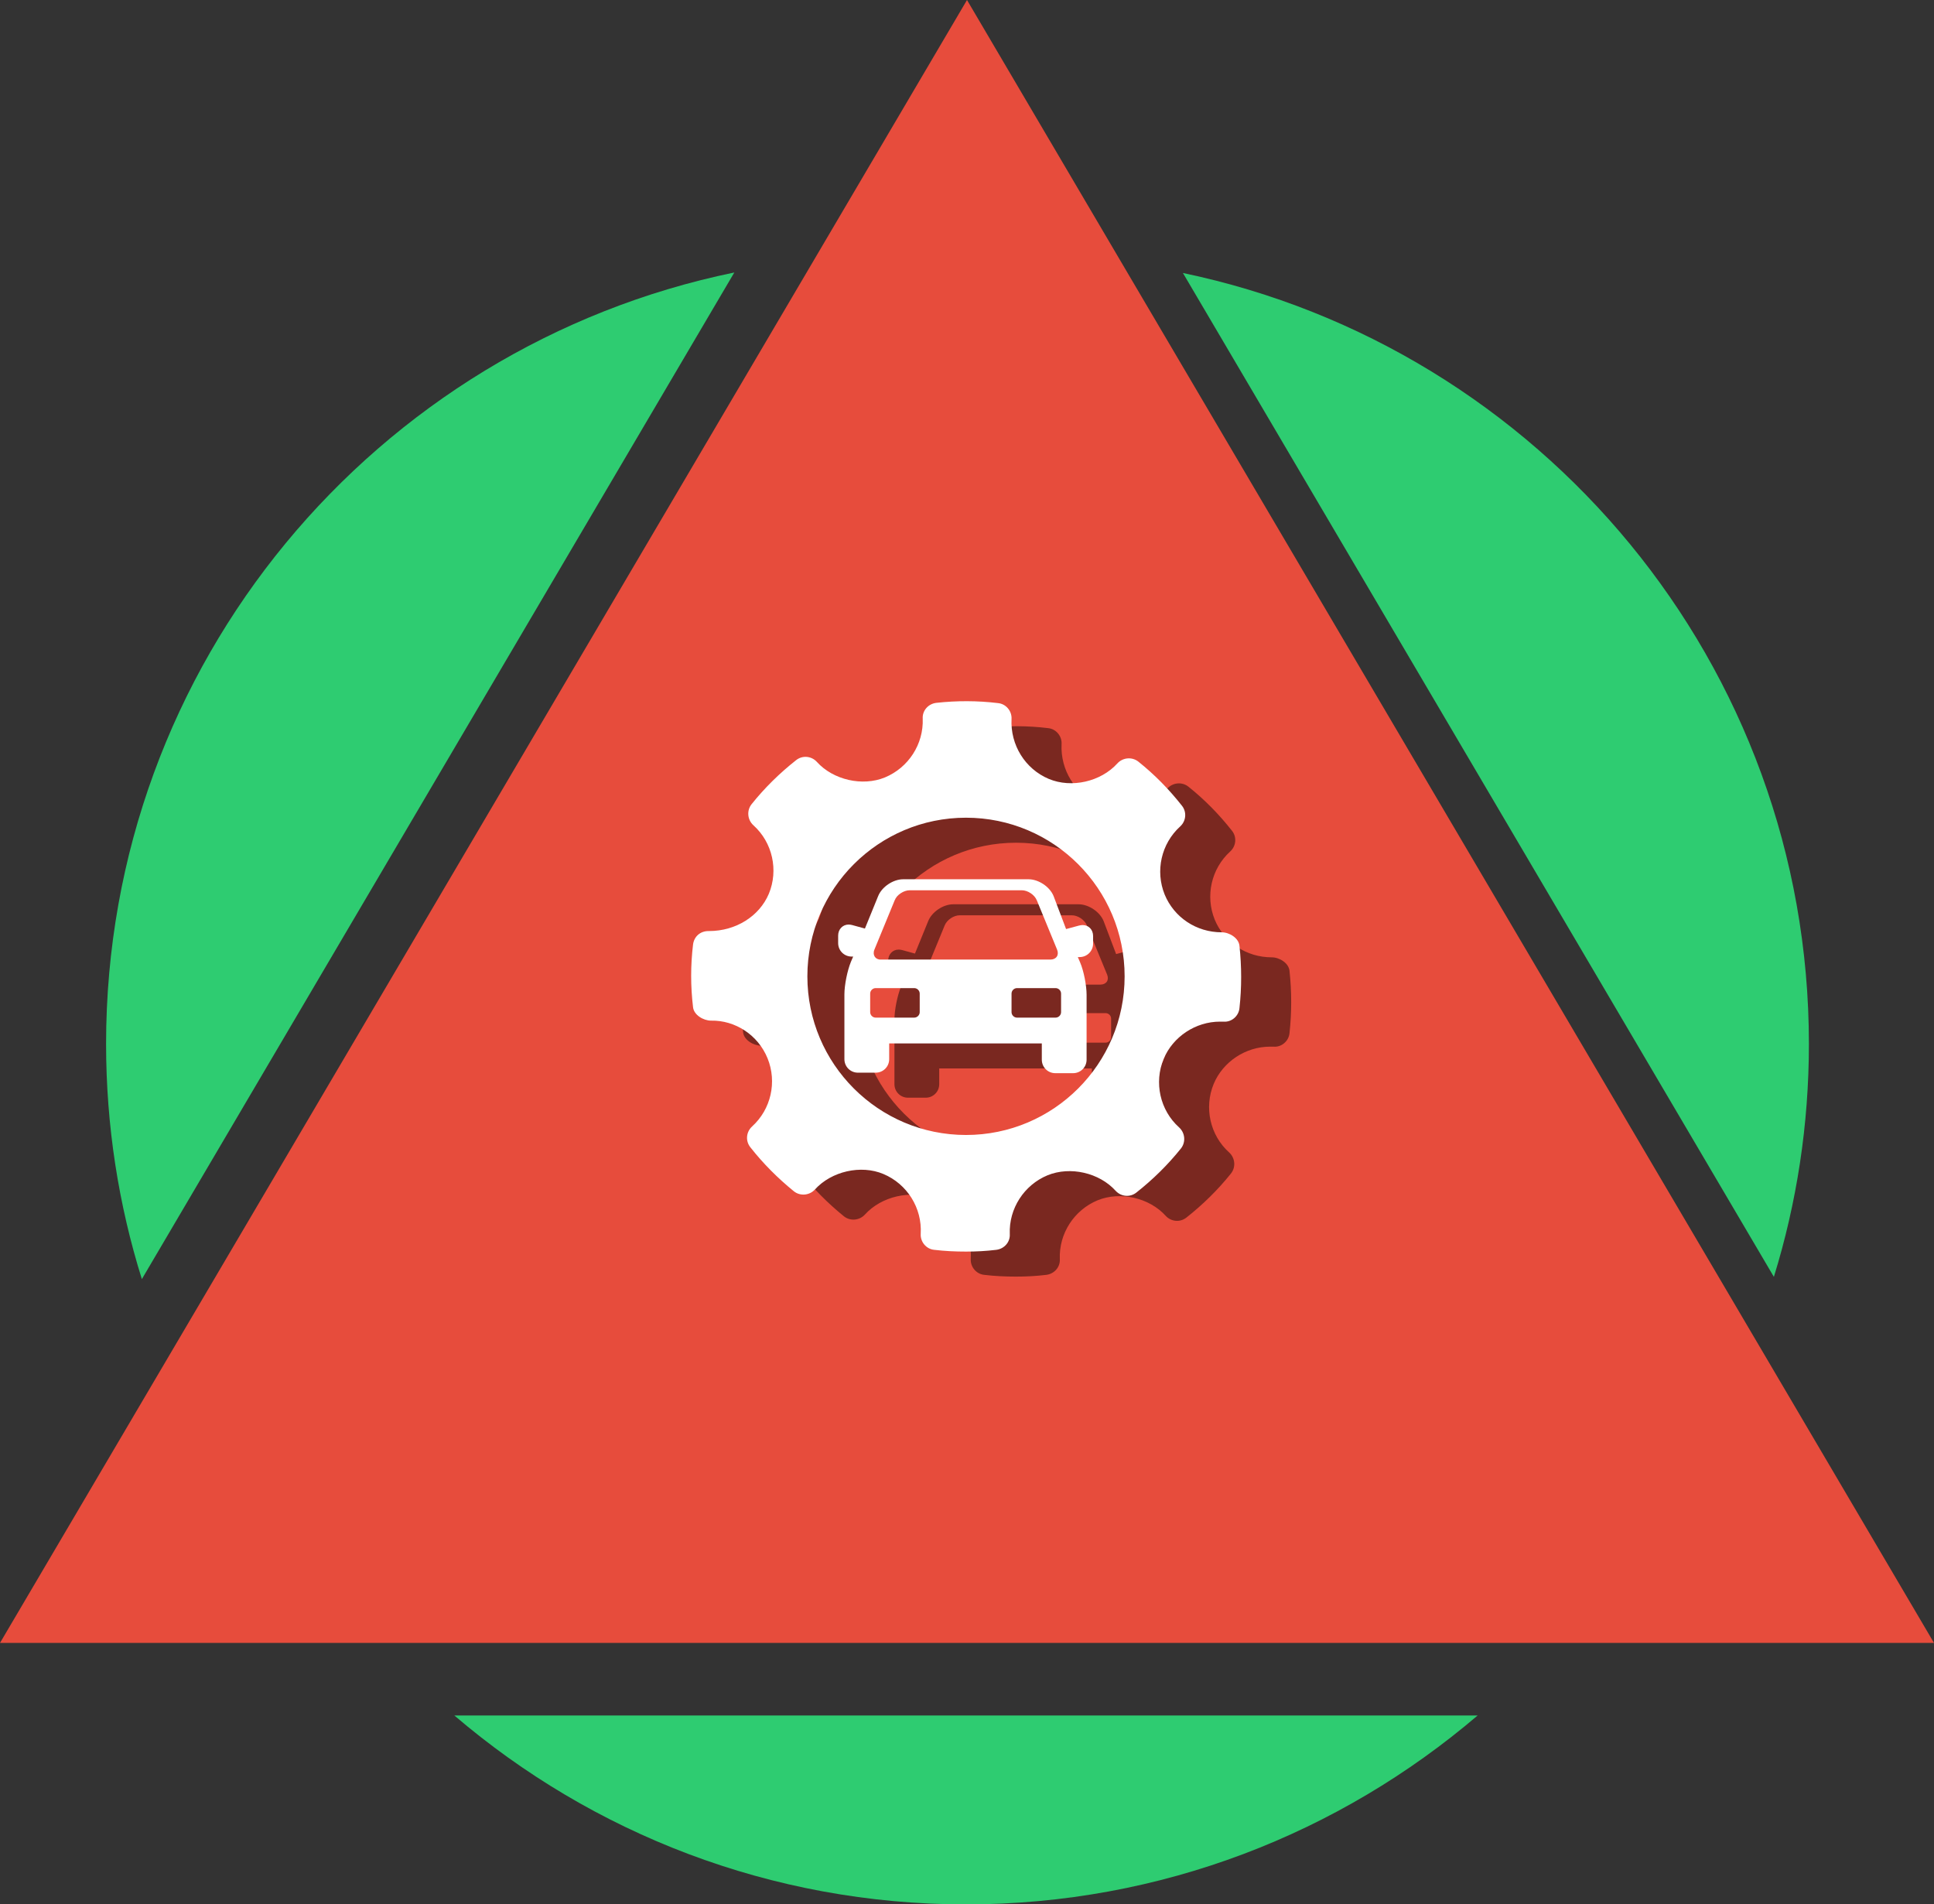
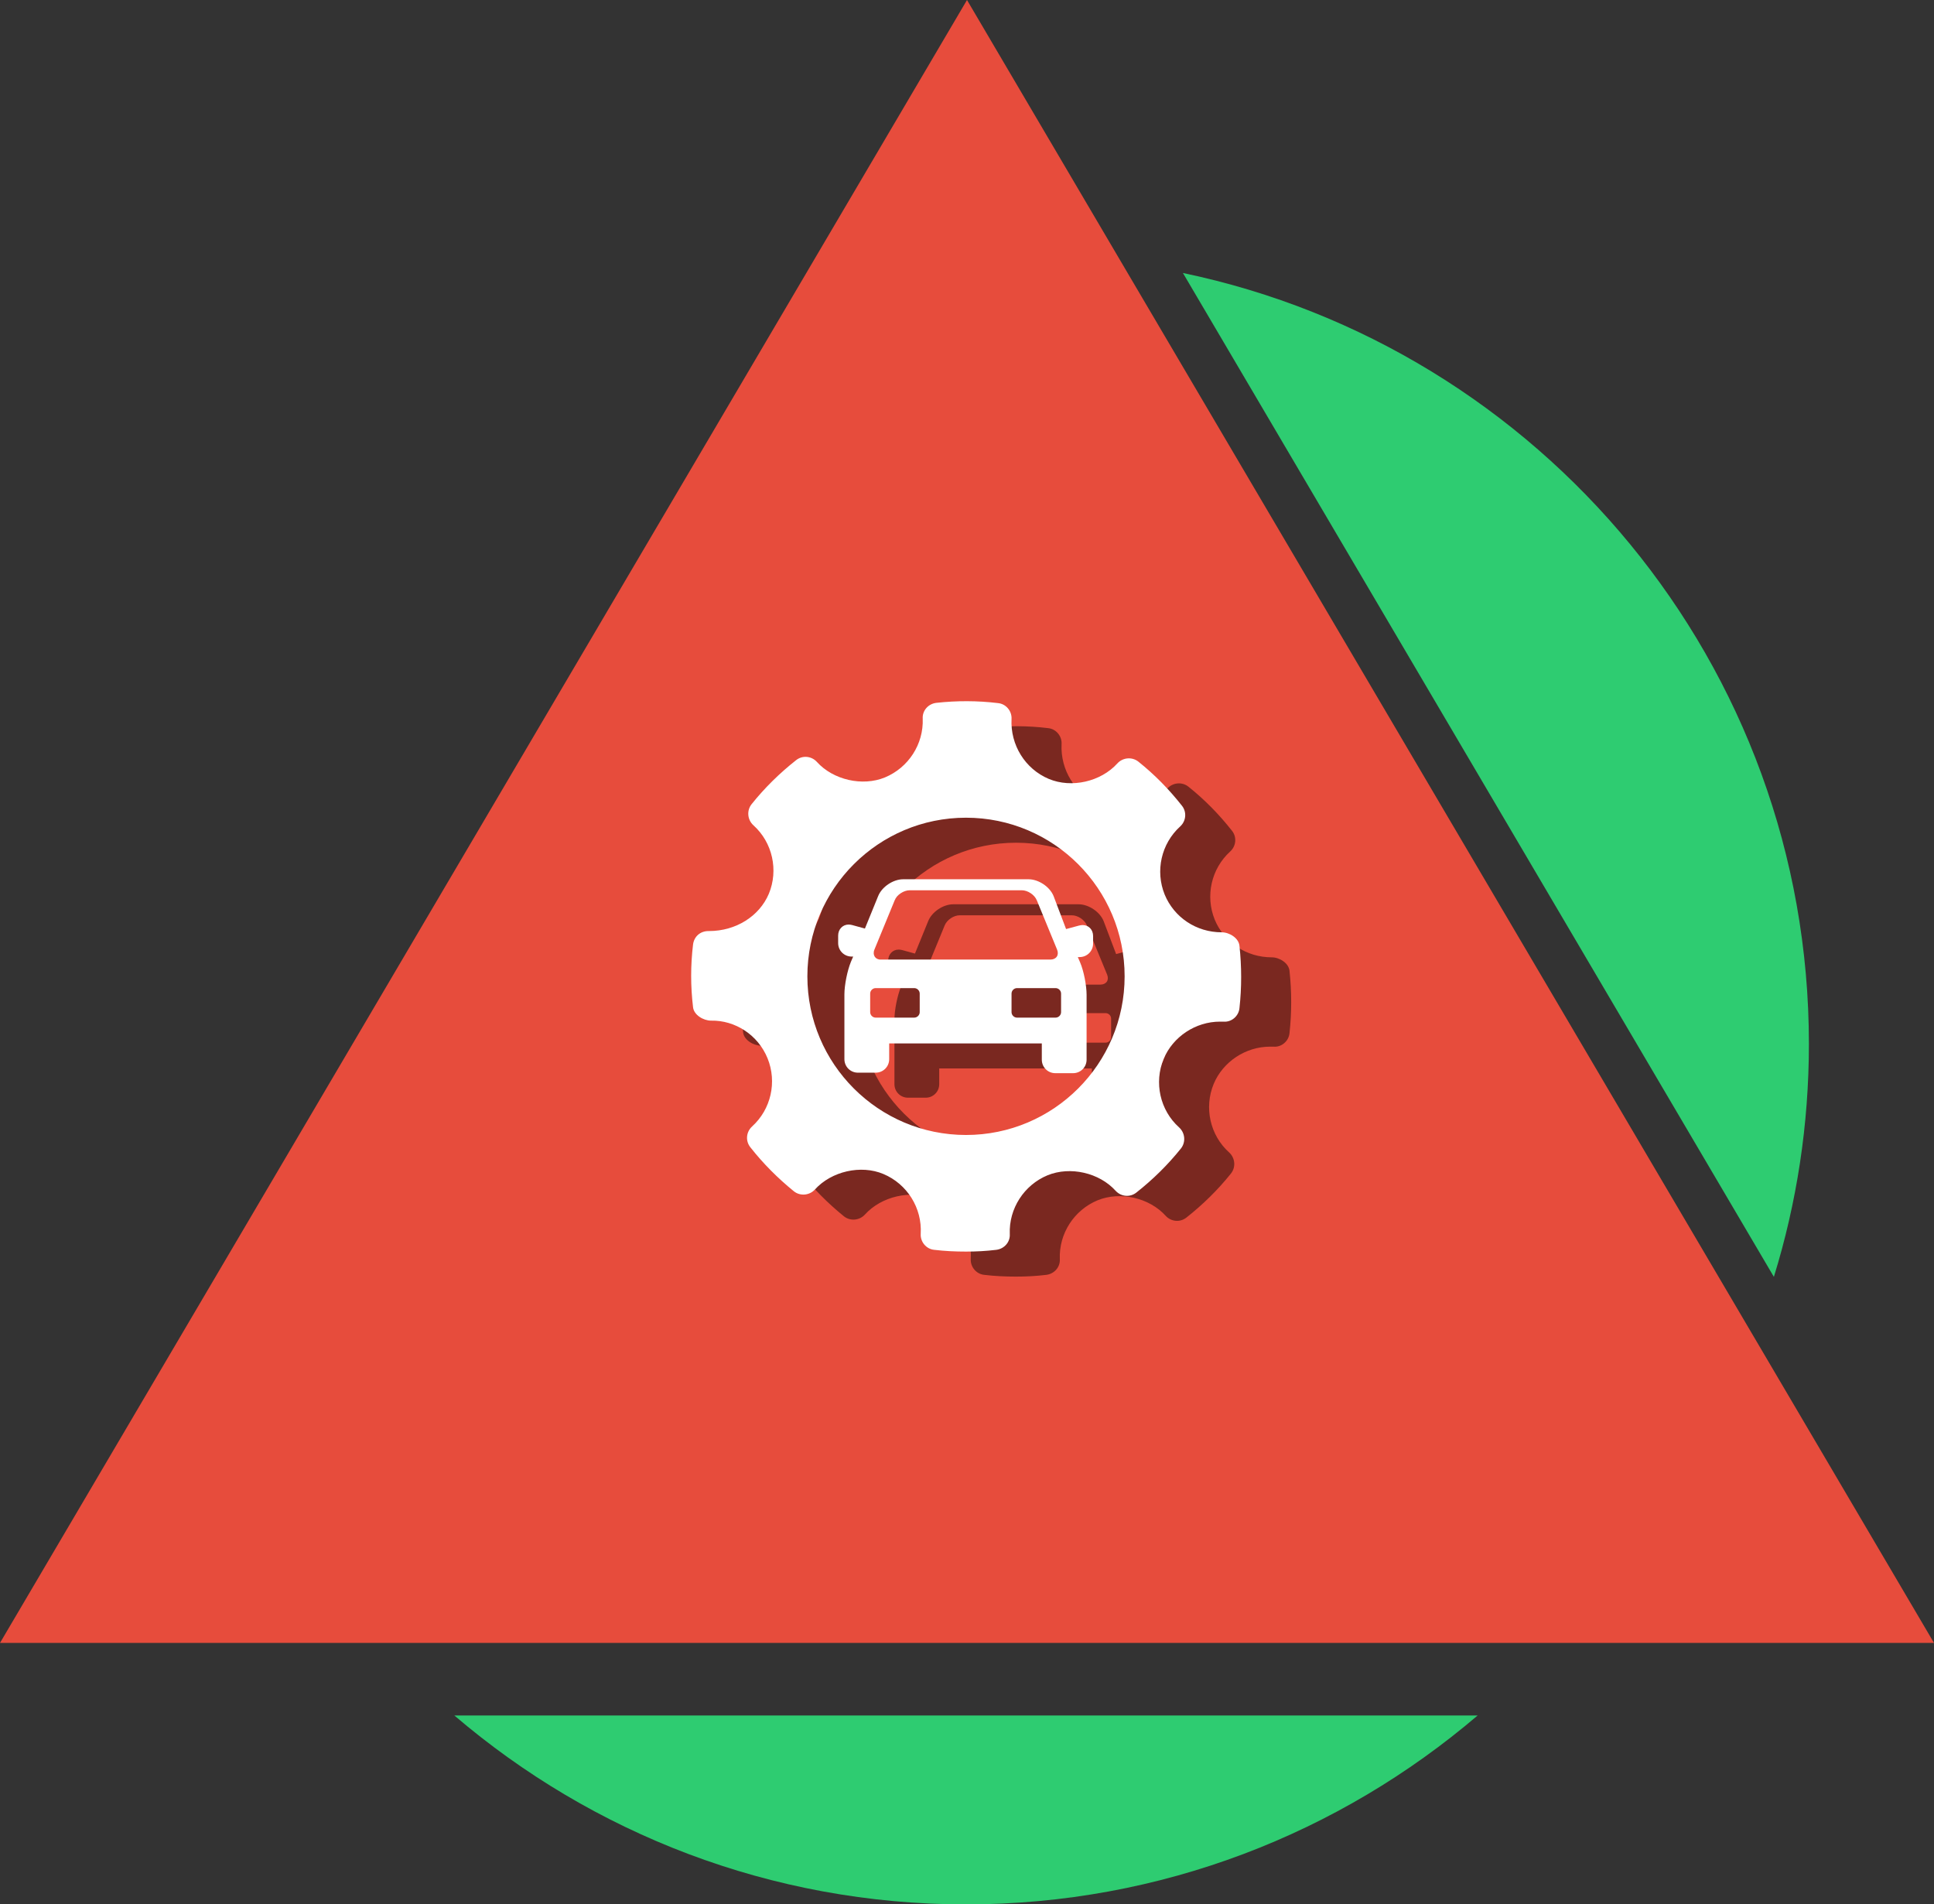
<svg xmlns="http://www.w3.org/2000/svg" version="1.1" x="0px" y="0px" viewBox="0 0 773 761" style="enable-background:new 0 0 773 761;" xml:space="preserve">
  <rect x="0" y="0" width="773" height="761" fill="#333333" stroke="none" />
  <style type="text/css">
	.st0{display:none;}
	.st1{fill:#2ECC71;}
	.st2{fill:#E74C3C;}
	.st3{display:inline;opacity:0.47;}
	.st4{fill:#FFFFFF;}
	.st5{display:inline;fill:#FFFFFF;}
	.st6{display:inline;}
	.st7{opacity:0.47;}
</style>
  <g id="rond" class="st0">
</g>
  <g id="cercle-triangl">
    <g>
      <path class="st1" d="M723,417.2c0-151.7-107.3-278.3-250.2-308.1L709,510.3C718.1,480.9,723,449.6,723,417.2z" />
-       <path class="st1" d="M42.4,417.2c0,32.7,5,64.3,14.3,94l236.8-402.3C150.1,138.4,42.4,265.2,42.4,417.2z" />
      <path class="st1" d="M590.6,685.6H181.6c55,47,126.4,75.5,204.5,75.5S535.5,732.6,590.6,685.6z" />
      <polygon class="st2" points="686.9,510.3 450.7,109.1 386.5,0 322.4,108.9 85.6,511.2 0,656.6 181.6,656.6 590.6,656.6 773,656.6       " />
    </g>
  </g>
  <g id="enlev" class="st0">
    <g id="Calque_4" class="st3">
      <path d="M563,409.3c1-3.6-0.3-8.5-3-11.2L513,351c-2.1-2.1-5.8-3.5-9.1-3.5c-0.7,0-1.4,0.1-2.1,0.2l-31.9,6.9    c-0.6,0.1-1.4,0.2-2.2,0.2c-2.8,0-5.9-0.8-7.7-1.9l-13.5-8.4c-1.3-0.8-2.9-1.2-4.5-1.2c-2.4,0-4.7,0.9-6.3,2.5l-6.9,6.9    l-10.5-12.9c-3.9-4.7-11.7-9-17.8-9.7l-50.4-5.8c-2.6-2.4-6.1-3.9-9.9-3.9h-52c-7.7,0-15.3,6.1-17.1,13.5l-23.1,96    c-0.1,0.3-0.1,0.7-0.2,1c-0.5,1.3-0.8,2.8-0.8,4.3v13.6c0,6.4,5.2,11.6,11.6,11.6h10.8c0,0.6-0.1,1.2-0.1,1.8    c0,13.5,11,24.4,24.4,24.4c13.5,0,24.4-11,24.4-24.4c0-0.6,0-1.2-0.1-1.8h51c0,0.6-0.1,1.2-0.1,1.8c0,13.5,11,24.4,24.4,24.4    c13.5,0,24.4-11,24.4-24.4c0-0.6,0-1.2-0.1-1.8h16.9c6.4,0,11.6-5.2,11.6-11.6v-13.6c0-6.4-5.2-11.6-11.6-11.6h-80v-88.7    c0-0.3,0-0.5,0-0.8l44.9,5.2c3.8,0.4,9.4,3.5,11.8,6.4l11.1,13.6l-5.8,5.8c-2.8,2.8-2.8,7.4,0,10.2l8.2,8.2    c-1.6,3-2.5,6.3-2.5,9.7c0,5.4,2.1,10.5,5.9,14.3c3.8,3.8,8.9,5.9,14.3,5.9c3.5,0,6.8-0.9,9.8-2.5l30.9,30.9    c-4.2,7.7-3.1,17.6,3.4,24.1c3.8,3.8,8.9,5.9,14.3,5.9c3.5,0,6.8-0.9,9.8-2.5l14.7,14.7c1.4,1.4,3.2,2.1,5.1,2.1s3.8-0.8,5.1-2.1    l23.9-23.9c2.8-2.8,2.8-7.4,0-10.3l-2.2-2.2c-2-2-3-6-2.3-8.8L563,409.3z M393.2,449.9c6.7,0,12.1,5.4,12.1,12.1    c0,6.7-5.4,12.1-12.1,12.1c-6.7,0-12.1-5.4-12.1-12.1C381.1,455.4,386.5,449.9,393.2,449.9z M293.5,474.2    c-6.7,0-12.1-5.4-12.1-12.1c0-6.7,5.4-12.1,12.1-12.1c6.7,0,12.1,5.4,12.1,12.1C305.7,468.8,300.2,474.2,293.5,474.2z M335.6,407    c0,4.5-3.7,8.2-8.2,8.2H272c-4.5,0-7.2-3.6-6.1-7.9l15.5-59c1.1-4.3,5.8-7.9,10.2-7.9h35.7c4.5,0,8.2,3.7,8.2,8.2L335.6,407    L335.6,407z M449.5,400.1c-3.9,3.9-10.3,3.9-14.2,0c-3.9-3.9-3.9-10.3,0-14.2c3.9-3.9,10.3-3.9,14.2,0    C453.4,389.8,453.4,396.2,449.5,400.1z M475.9,368.8c-1.9-1.9-1.3-3.9,1.3-4.5l23.9-5.8c2.6-0.6,6.2,0.4,8.1,2.3l17.2,17.2    l-20.7,20.7L475.9,368.8z M507.9,458.5c-3.9,3.9-10.3,3.9-14.2,0c-3.9-3.9-3.9-10.3,0-14.2c3.9-3.9,10.3-3.9,14.2,0    C511.8,448.2,511.8,454.6,507.9,458.5z M551.5,409.1l-6.8,22.6c-0.8,2.5-2.9,3.1-4.8,1.2l-26.1-26.1l20.7-20.7l15,15    C551.4,403,552.3,406.6,551.5,409.1z" />
    </g>
    <path class="st4" d="M544.2,397.5c1-3.6-0.3-8.5-3-11.2l-47.1-47.1c-2.1-2.1-5.8-3.5-9.1-3.5c-0.7,0-1.4,0.1-2.1,0.2l-31.9,6.9   c-0.6,0.1-1.4,0.2-2.2,0.2c-2.8,0-5.9-0.8-7.7-1.9l-13.5-8.4c-1.3-0.8-2.9-1.2-4.5-1.2c-2.4,0-4.7,0.9-6.3,2.5l-6.9,6.9l-10.5-12.9   c-3.9-4.7-11.7-9-17.8-9.7l-50.4-5.8c-2.6-2.4-6.1-3.9-9.9-3.9h-52c-7.7,0-15.3,6.1-17.1,13.5l-23.1,96c-0.1,0.3-0.1,0.7-0.2,1   c-0.5,1.3-0.8,2.8-0.8,4.3v13.6c0,6.4,5.2,11.6,11.6,11.6h10.8c0,0.6-0.1,1.2-0.1,1.8c0,13.5,11,24.4,24.4,24.4   c13.5,0,24.4-11,24.4-24.4c0-0.6,0-1.2-0.1-1.8h51c0,0.6-0.1,1.2-0.1,1.8c0,13.5,11,24.4,24.4,24.4c13.5,0,24.4-11,24.4-24.4   c0-0.6,0-1.2-0.1-1.8h16.9c6.4,0,11.6-5.2,11.6-11.6v-13.6c0-6.4-5.2-11.6-11.6-11.6h-80v-88.7c0-0.3,0-0.5,0-0.8l44.9,5.2   c3.8,0.4,9.4,3.5,11.8,6.4l11.1,13.6l-5.8,5.8c-2.8,2.8-2.8,7.4,0,10.2l8.2,8.2c-1.6,3-2.5,6.3-2.5,9.7c0,5.4,2.1,10.5,5.9,14.3   c3.8,3.8,8.9,5.9,14.3,5.9c3.5,0,6.8-0.9,9.8-2.5l30.9,30.9c-4.2,7.7-3.1,17.6,3.4,24.1c3.8,3.8,8.9,5.9,14.3,5.9   c3.5,0,6.8-0.9,9.8-2.5l14.7,14.7c1.4,1.4,3.2,2.1,5.1,2.1c1.9,0,3.8-0.8,5.1-2.1l23.9-23.9c2.8-2.8,2.8-7.4,0-10.3l-2.2-2.2   c-2-2-3-6-2.3-8.8L544.2,397.5z M374.4,438.1c6.7,0,12.1,5.4,12.1,12.1c0,6.7-5.4,12.1-12.1,12.1s-12.1-5.4-12.1-12.1   C362.2,443.6,367.7,438.1,374.4,438.1z M274.7,462.4c-6.7,0-12.1-5.4-12.1-12.1c0-6.7,5.4-12.1,12.1-12.1c6.7,0,12.1,5.4,12.1,12.1   C286.8,457,281.4,462.4,274.7,462.4z M316.7,395.2c0,4.5-3.7,8.2-8.2,8.2h-55.4c-4.5,0-7.2-3.6-6.1-7.9l15.5-59   c1.1-4.3,5.8-7.9,10.2-7.9h35.7c4.5,0,8.2,3.7,8.2,8.2L316.7,395.2L316.7,395.2z M430.6,388.3c-3.9,3.9-10.3,3.9-14.2,0   c-3.9-3.9-3.9-10.3,0-14.2c3.9-3.9,10.3-3.9,14.2,0C434.5,378,434.5,384.4,430.6,388.3z M457,357.1c-1.9-1.9-1.3-3.9,1.3-4.5   l23.9-5.8c2.6-0.6,6.2,0.4,8.1,2.3l17.2,17.2l-20.7,20.7L457,357.1z M489,446.7c-3.9,3.9-10.3,3.9-14.2,0c-3.9-3.9-3.9-10.3,0-14.2   c3.9-3.9,10.3-3.9,14.2,0C492.9,436.4,492.9,442.8,489,446.7z M532.6,397.3l-6.8,22.6c-0.8,2.5-2.9,3.1-4.8,1.2L495,395l20.7-20.7   l15,15C532.5,391.2,533.4,394.8,532.6,397.3z" />
    <path class="st5" d="M544.2,397.5c1-3.6-0.3-8.5-3-11.2l-47.1-47.1c-2.1-2.1-5.8-3.5-9.1-3.5c-0.7,0-1.4,0.1-2.1,0.2l-31.9,6.9   c-0.6,0.1-1.4,0.2-2.2,0.2c-2.8,0-5.9-0.8-7.7-1.9l-13.5-8.4c-1.3-0.8-2.9-1.2-4.5-1.2c-2.4,0-4.7,0.9-6.3,2.5l-6.9,6.9l-10.5-12.9   c-3.9-4.7-11.7-9-17.8-9.7l-50.4-5.8c-2.6-2.4-6.1-3.9-9.9-3.9h-52c-7.7,0-15.3,6.1-17.1,13.5l-23.1,96c-0.1,0.3-0.1,0.7-0.2,1   c-0.5,1.3-0.8,2.8-0.8,4.3v13.6c0,6.4,5.2,11.6,11.6,11.6h10.8c0,0.6-0.1,1.2-0.1,1.8c0,13.5,11,24.4,24.4,24.4   c13.5,0,24.4-11,24.4-24.4c0-0.6,0-1.2-0.1-1.8h51c0,0.6-0.1,1.2-0.1,1.8c0,13.5,11,24.4,24.4,24.4c13.5,0,24.4-11,24.4-24.4   c0-0.6,0-1.2-0.1-1.8h16.9c6.4,0,11.6-5.2,11.6-11.6v-13.6c0-6.4-5.2-11.6-11.6-11.6h-80v-88.7c0-0.3,0-0.5,0-0.8l44.9,5.2   c3.8,0.4,9.4,3.5,11.8,6.4l11.1,13.6l-5.8,5.8c-2.8,2.8-2.8,7.4,0,10.2l8.2,8.2c-1.6,3-2.5,6.3-2.5,9.7c0,5.4,2.1,10.5,5.9,14.3   c3.8,3.8,8.9,5.9,14.3,5.9c3.5,0,6.8-0.9,9.8-2.5l30.9,30.9c-4.2,7.7-3.1,17.6,3.4,24.1c3.8,3.8,8.9,5.9,14.3,5.9   c3.5,0,6.8-0.9,9.8-2.5l14.7,14.7c1.4,1.4,3.2,2.1,5.1,2.1c1.9,0,3.8-0.8,5.1-2.1l23.9-23.9c2.8-2.8,2.8-7.4,0-10.3l-2.2-2.2   c-2-2-3-6-2.3-8.8L544.2,397.5z M374.4,438.1c6.7,0,12.1,5.4,12.1,12.1c0,6.7-5.4,12.1-12.1,12.1s-12.1-5.4-12.1-12.1   C362.2,443.6,367.7,438.1,374.4,438.1z M274.7,462.4c-6.7,0-12.1-5.4-12.1-12.1c0-6.7,5.4-12.1,12.1-12.1c6.7,0,12.1,5.4,12.1,12.1   C286.8,457,281.4,462.4,274.7,462.4z M316.7,395.2c0,4.5-3.7,8.2-8.2,8.2h-55.4c-4.5,0-7.2-3.6-6.1-7.9l15.5-59   c1.1-4.3,5.8-7.9,10.2-7.9h35.7c4.5,0,8.2,3.7,8.2,8.2L316.7,395.2L316.7,395.2z M430.6,388.3c-3.9,3.9-10.3,3.9-14.2,0   c-3.9-3.9-3.9-10.3,0-14.2c3.9-3.9,10.3-3.9,14.2,0C434.5,378,434.5,384.4,430.6,388.3z M457,357.1c-1.9-1.9-1.3-3.9,1.3-4.5   l23.9-5.8c2.6-0.6,6.2,0.4,8.1,2.3l17.2,17.2l-20.7,20.7L457,357.1z M489,446.7c-3.9,3.9-10.3,3.9-14.2,0c-3.9-3.9-3.9-10.3,0-14.2   c3.9-3.9,10.3-3.9,14.2,0C492.9,436.4,492.9,442.8,489,446.7z M532.6,397.3l-6.8,22.6c-0.8,2.5-2.9,3.1-4.8,1.2L495,395l20.7-20.7   l15,15C532.5,391.2,533.4,394.8,532.6,397.3z" />
  </g>
  <g id="centre_agree" class="st0">
    <g class="st3">
      <path d="M379,395.4c-3.9-2.9-9.4-2-12.2,1.9l-25,34l-15.3-11.1c-3.9-2.8-9.4-2-12.2,1.9c-2.8,3.9-2,9.4,1.9,12.2l20.5,14.9    c2,1.4,4.2,2.1,6.5,2.1c3.4,0,6.8-1.6,9-4.5l28.8-39.2C383.8,403.8,382.9,398.3,379,395.4z" />
    </g>
-     <path class="st3" d="M506.3,351.8c-0.8,0-1.7,0.1-2.6,0.4l-9.8,2.7L483.6,330c-2.9-7-11.4-12.8-19.1-12.8H369   c-7.6,0-16.2,5.7-19.1,12.8l-10.2,24.8l-9.7-2.7c-0.9-0.2-1.7-0.4-2.6-0.4c-4.6,0-8,3.6-8,8.4v5.8c0,0.2,0,0.5,0,0.7   c-4,2.6-7.8,5.6-11.3,9c-12.2,12.2-18.9,28.4-18.9,45.6c0,17.2,6.7,33.4,18.9,45.6c12.2,12.2,28.4,18.9,45.6,18.9   c17.2,0,33.4-6.7,45.6-18.9c7.1-7.1,12.3-15.6,15.5-24.8H475v12.3c0,5.7,4.6,10.4,10.4,10.4h13.5c5.7,0,10.4-4.6,10.4-10.4v-49.4   c0-7.1-2.2-18.2-4.9-24.7l-1.6-4h1.3c5.7,0,10.4-4.6,10.4-10.4v-5.8C514.3,355.4,510.9,351.8,506.3,351.8z M362.6,333.2   c1.7-4.2,6.9-7.7,11.4-7.7h85.5c4.6,0,9.7,3.4,11.4,7.7l15.4,37.6c1.7,4.2-0.6,7.7-5.1,7.7h-79.4c-0.8-0.9-1.6-1.8-2.5-2.7   c-12.2-12.2-28.4-18.9-45.6-18.9c-0.3,0-0.6,0-0.9,0L362.6,333.2z M353.8,466.6c-12.1,0-23.4-4.7-32-13.2   c-8.5-8.5-13.2-19.9-13.2-32c0-12.1,4.7-23.4,13.2-32c8.5-8.5,19.9-13.2,32-13.2s23.4,4.7,32,13.2c8.5,8.5,13.2,19.9,13.2,32   s-4.7,23.4-13.2,32C377.2,461.9,365.8,466.6,353.8,466.6z M489.3,418.4c0,2.3-1.9,4.1-4.1,4.1h-29.3c-2.3,0-4.1-1.9-4.1-4.1v-14.1   c0-2.3,1.9-4.1,4.1-4.1h29.3c2.3,0,4.1,1.9,4.1,4.1V418.4z" />
    <path class="st5" d="M476.3,341.8c-0.8,0-1.7,0.1-2.6,0.4l-9.8,2.7L453.6,320c-2.9-7-11.4-12.8-19.1-12.8H339   c-7.6,0-16.2,5.7-19.1,12.8l-10.2,24.8l-9.7-2.7c-0.9-0.2-1.7-0.4-2.6-0.4c-4.6,0-8,3.6-8,8.4v5.8c0,0.2,0,0.5,0,0.7   c-4,2.6-7.8,5.6-11.3,9c-12.2,12.2-18.9,28.4-18.9,45.6c0,17.2,6.7,33.4,18.9,45.6c12.2,12.2,28.4,18.9,45.6,18.9   c17.2,0,33.4-6.7,45.6-18.9c7.1-7.1,12.3-15.6,15.5-24.8H445v12.3c0,5.7,4.6,10.4,10.4,10.4h13.5c5.7,0,10.4-4.6,10.4-10.4v-49.4   c0-7.1-2.2-18.2-4.9-24.7l-1.6-4h1.3c5.7,0,10.4-4.6,10.4-10.4v-5.8C484.3,345.4,480.9,341.8,476.3,341.8z M332.6,323.2   c1.7-4.2,6.9-7.7,11.4-7.7h85.5c4.6,0,9.7,3.4,11.4,7.7l15.4,37.6c1.7,4.2-0.6,7.7-5.1,7.7h-79.4c-0.8-0.9-1.6-1.8-2.5-2.7   c-12.2-12.2-28.4-18.9-45.6-18.9c-0.3,0-0.6,0-0.9,0L332.6,323.2z M323.8,456.6c-12.1,0-23.4-4.7-32-13.2   c-8.5-8.5-13.2-19.9-13.2-32c0-12.1,4.7-23.4,13.2-32c8.5-8.5,19.9-13.2,32-13.2s23.4,4.7,32,13.2c8.5,8.5,13.2,19.9,13.2,32   s-4.7,23.4-13.2,32C347.2,451.9,335.8,456.6,323.8,456.6z M459.3,408.4c0,2.3-1.9,4.1-4.1,4.1h-29.3c-2.3,0-4.1-1.9-4.1-4.1v-14.1   c0-2.3,1.9-4.1,4.1-4.1h29.3c2.3,0,4.1,1.9,4.1,4.1V408.4z" />
    <g class="st6">
      <path class="st4" d="M354,385.4c-3.9-2.9-9.4-2-12.2,1.9l-25,34l-15.3-11.1c-3.9-2.8-9.4-2-12.2,1.9c-2.8,3.9-2,9.4,1.9,12.2    l20.5,14.9c2,1.4,4.2,2.1,6.5,2.1c3.4,0,6.8-1.6,9-4.5l28.8-39.2C358.8,393.8,357.9,388.3,354,385.4z" />
    </g>
  </g>
  <g id="vente-piece_-_copie" class="st7">
    <g>
      <path d="M515.4,388c-0.3-3.1-4-5.4-7.1-5.4c-10.1,0-19-5.9-22.8-15.1c-3.8-9.4-1.4-20.3,6.2-27.2c2.4-2.2,2.7-5.8,0.7-8.3    c-5.2-6.6-11-12.5-17.4-17.6c-2.5-2-6.2-1.7-8.4,0.7c-6.6,7.3-18.3,10-27.4,6.2c-9.5-4-15.4-13.6-14.9-23.9    c0.2-3.2-2.2-6.1-5.4-6.4c-8.2-1-16.5-1-24.7-0.1c-3.2,0.4-5.6,3.1-5.4,6.3c0.4,10.2-5.7,19.6-15.1,23.5c-9,3.7-20.7,1-27.2-6.2    c-2.2-2.4-5.8-2.7-8.3-0.7c-6.6,5.2-12.6,11.1-17.8,17.6c-2,2.5-1.7,6.2,0.7,8.4c7.7,6.9,10.1,18,6.2,27.4    c-3.8,9-13.2,14.9-23.9,14.9c-3.5-0.1-6,2.2-6.4,5.4c-1,8.3-1,16.7,0,25c0.3,3.1,4.1,5.4,7.2,5.4c9.6-0.2,18.8,5.7,22.6,15.1    c3.8,9.4,1.4,20.3-6.2,27.2c-2.4,2.2-2.7,5.8-0.7,8.3c5.1,6.5,11,12.4,17.4,17.6c2.5,2,6.2,1.7,8.4-0.7c6.6-7.3,18.4-10,27.4-6.2    c9.5,4,15.5,13.6,14.9,23.9c-0.2,3.2,2.2,6.1,5.4,6.4c4.2,0.5,8.4,0.7,12.7,0.7c4,0,8-0.2,12.1-0.7c3.2-0.4,5.6-3.1,5.4-6.3    c-0.4-10.2,5.7-19.6,15.1-23.5c9.1-3.7,20.7-1,27.2,6.2c2.2,2.4,5.8,2.7,8.3,0.7c6.6-5.2,12.6-11.1,17.8-17.6    c2-2.5,1.7-6.2-0.7-8.4c-7.7-6.9-10.1-18-6.2-27.4c3.7-8.9,12.8-14.9,22.5-14.9l1.4,0c3.2,0.3,6.1-2.2,6.4-5.4    C516.3,404.7,516.3,396.3,515.4,388z M406.1,463.6c-35,0-63.4-28.4-63.4-63.4s28.4-63.4,63.4-63.4c35,0,63.4,28.4,63.4,63.4    S441.1,463.6,406.1,463.6z" />
      <path d="M441.1,368.1c-1.5-3.7-6-6.7-10-6.7H381c-4,0-8.5,3-10,6.7l-5.3,13l-5.1-1.4c-0.5-0.1-0.9-0.2-1.4-0.2    c-2.4,0-4.2,1.9-4.2,4.4v3c0,3,2.4,5.4,5.4,5.4h0.6l-0.9,2.1c-1.4,3.4-2.6,9.2-2.6,13v25.9c0,3,2.4,5.4,5.4,5.4h7.1    c3,0,5.4-2.4,5.4-5.4V427h61v6.5c0,3,2.4,5.4,5.4,5.4h7.1c3,0,5.4-2.4,5.4-5.4v-25.9c0-3.7-1.1-9.5-2.6-13l-0.9-2.1h0.7    c3,0,5.4-2.4,5.4-5.4v-3c0-2.6-1.8-4.4-4.2-4.4c-0.4,0-0.9,0.1-1.4,0.2l-5.2,1.4L441.1,368.1z M369.5,389.5l8.1-19.7    c0.9-2.2,3.6-4,6-4h44.8c2.4,0,5.1,1.8,6,4l8.1,19.7c0.9,2.2-0.3,4-2.7,4h-67.7C369.9,393.6,368.6,391.7,369.5,389.5z     M387.6,414.5c0,1.2-1,2.2-2.2,2.2h-15.4c-1.2,0-2.2-1-2.2-2.2v-7.4c0-1.2,1-2.2,2.2-2.2h15.4c1.2,0,2.2,1,2.2,2.2V414.5z     M444.1,414.5c0,1.2-1,2.2-2.2,2.2h-15.4c-1.2,0-2.2-1-2.2-2.2v-7.4c0-1.2,1-2.2,2.2-2.2h15.4c1.2,0,2.2,1,2.2,2.2V414.5z" />
    </g>
  </g>
  <g id="vente-piece">
    <g>
      <path class="st4" d="M495.4,378c-0.3-3.1-4-5.4-7.1-5.4c-10.1,0-19-5.9-22.8-15.1c-3.8-9.4-1.4-20.3,6.2-27.2    c2.4-2.2,2.7-5.8,0.7-8.3c-5.2-6.6-11-12.5-17.4-17.6c-2.5-2-6.2-1.7-8.4,0.7c-6.6,7.3-18.3,10-27.4,6.2    c-9.5-4-15.4-13.6-14.9-23.9c0.2-3.2-2.2-6.1-5.4-6.4c-8.2-1-16.5-1-24.7-0.1c-3.2,0.4-5.6,3.1-5.4,6.3    c0.4,10.2-5.7,19.6-15.1,23.5c-9,3.7-20.7,1-27.2-6.2c-2.2-2.4-5.8-2.7-8.3-0.7c-6.6,5.2-12.6,11.1-17.8,17.6    c-2,2.5-1.7,6.2,0.7,8.4c7.7,6.9,10.1,18,6.2,27.4c-3.8,9-13.2,14.9-23.9,14.9c-3.5-0.1-6,2.2-6.4,5.4c-1,8.3-1,16.7,0,25    c0.3,3.1,4.1,5.4,7.2,5.4c9.6-0.2,18.8,5.7,22.6,15.1c3.8,9.4,1.4,20.3-6.2,27.2c-2.4,2.2-2.7,5.8-0.7,8.3    c5.1,6.5,11,12.4,17.4,17.6c2.5,2,6.2,1.7,8.4-0.7c6.6-7.3,18.4-10,27.4-6.2c9.5,4,15.5,13.6,14.9,23.9c-0.2,3.2,2.2,6.1,5.4,6.4    c4.2,0.5,8.4,0.7,12.7,0.7c4,0,8-0.2,12.1-0.7c3.2-0.4,5.6-3.1,5.4-6.3c-0.4-10.2,5.7-19.6,15.1-23.5c9.1-3.7,20.7-1,27.2,6.2    c2.2,2.4,5.8,2.7,8.3,0.7c6.6-5.2,12.6-11.1,17.8-17.6c2-2.5,1.7-6.2-0.7-8.4c-7.7-6.9-10.1-18-6.2-27.4    c3.7-8.9,12.8-14.9,22.5-14.9l1.4,0c3.2,0.3,6.1-2.2,6.4-5.4C496.3,394.7,496.3,386.3,495.4,378z M386.1,453.6    c-35,0-63.4-28.4-63.4-63.4s28.4-63.4,63.4-63.4c35,0,63.4,28.4,63.4,63.4S421.1,453.6,386.1,453.6z" />
      <path class="st4" d="M421.1,358.1c-1.5-3.7-6-6.7-10-6.7H361c-4,0-8.5,3-10,6.7l-5.3,13l-5.1-1.4c-0.5-0.1-0.9-0.2-1.4-0.2    c-2.4,0-4.2,1.9-4.2,4.4v3c0,3,2.4,5.4,5.4,5.4h0.6l-0.9,2.1c-1.4,3.4-2.6,9.2-2.6,13v25.9c0,3,2.4,5.4,5.4,5.4h7.1    c3,0,5.4-2.4,5.4-5.4V417h61v6.5c0,3,2.4,5.4,5.4,5.4h7.1c3,0,5.4-2.4,5.4-5.4v-25.9c0-3.7-1.1-9.5-2.6-13l-0.9-2.1h0.7    c3,0,5.4-2.4,5.4-5.4v-3c0-2.6-1.8-4.4-4.2-4.4c-0.4,0-0.9,0.1-1.4,0.2l-5.2,1.4L421.1,358.1z M349.5,379.5l8.1-19.7    c0.9-2.2,3.6-4,6-4h44.8c2.4,0,5.1,1.8,6,4l8.1,19.7c0.9,2.2-0.3,4-2.7,4h-67.7C349.9,383.6,348.6,381.7,349.5,379.5z     M367.6,404.5c0,1.2-1,2.2-2.2,2.2h-15.4c-1.2,0-2.2-1-2.2-2.2v-7.4c0-1.2,1-2.2,2.2-2.2h15.4c1.2,0,2.2,1,2.2,2.2V404.5z     M424.1,404.5c0,1.2-1,2.2-2.2,2.2h-15.4c-1.2,0-2.2-1-2.2-2.2v-7.4c0-1.2,1-2.2,2.2-2.2h15.4c1.2,0,2.2,1,2.2,2.2V404.5z" />
    </g>
  </g>
</svg>